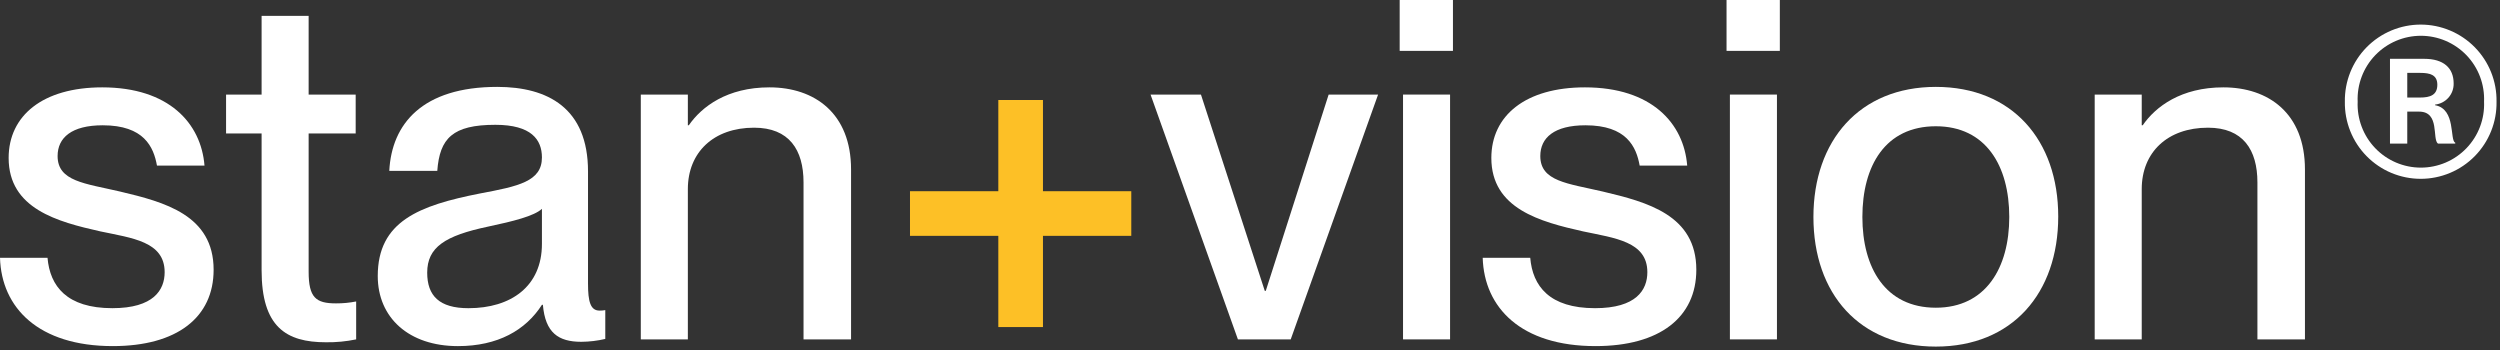
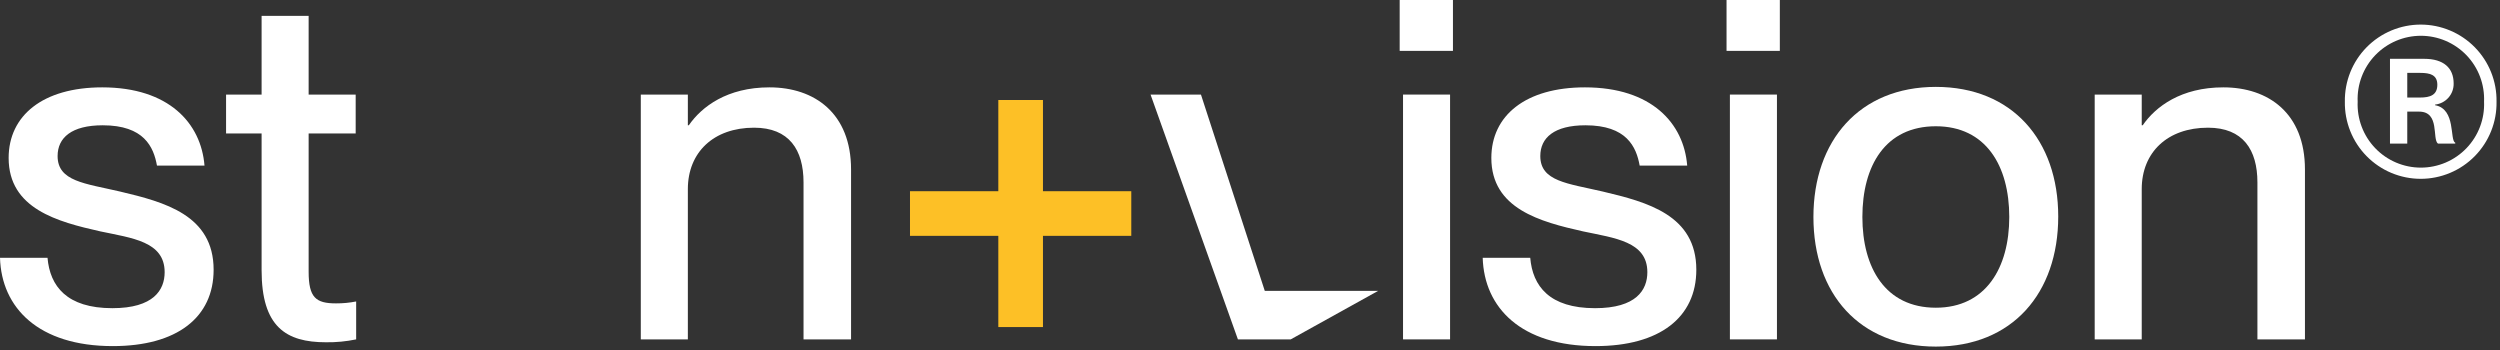
<svg xmlns="http://www.w3.org/2000/svg" width="250" height="35" viewBox="0 0 250 35" fill="none">
  <rect x="0" y="0" width="250" height="35" fill="#333333" stroke="none" />
  <g clip-path="url(#clip0_22331_71723)">
    <path d="M21.362 26.977C21.362 31.73 17.713 34.61 11.281 34.61C3.84 34.61 0.144 30.77 0 25.777H4.752C4.992 28.61 6.672 30.818 11.233 30.818C15.361 30.818 16.465 28.994 16.465 27.218C16.465 24.145 13.201 23.809 10.033 23.138C5.76 22.178 0.864 20.882 0.864 15.793C0.864 11.568 4.272 8.736 10.225 8.736C16.898 8.736 20.114 12.337 20.45 16.561H15.697C15.361 14.689 14.401 12.529 10.273 12.529C7.152 12.529 5.76 13.777 5.76 15.602C5.76 18.146 8.497 18.337 12.001 19.153C16.465 20.21 21.362 21.506 21.362 26.977Z" fill="white" />
    <path d="M26.16 9.457V1.584H30.864V9.457H35.568V13.345H30.864V27.17C30.864 29.762 31.584 30.338 33.6 30.338C34.277 30.341 34.952 30.277 35.616 30.146V33.938C34.622 34.145 33.608 34.241 32.592 34.227C28.608 34.227 26.16 32.69 26.16 27.025V13.345H22.607V9.457H26.16Z" fill="white" />
-     <path d="M37.775 27.602C37.775 22.131 41.904 20.547 48.001 19.347C51.841 18.626 54.193 18.146 54.193 15.746C54.193 13.97 53.137 12.481 49.537 12.481C45.264 12.481 43.968 13.826 43.728 17.09H38.928C39.167 12.386 42.24 8.689 49.728 8.689C54.769 8.689 58.801 10.802 58.801 17.139V28.371C58.801 30.148 59.041 31.06 59.953 31.06C60.146 31.062 60.339 31.046 60.529 31.011V33.892C59.743 34.079 58.938 34.175 58.129 34.18C55.825 34.18 54.529 33.268 54.289 30.483H54.193C52.561 33.027 49.776 34.611 45.792 34.611C40.895 34.611 37.775 31.779 37.775 27.602ZM54.193 24.387V20.883C53.425 21.602 51.312 22.131 48.816 22.659C44.496 23.57 42.72 24.723 42.72 27.267C42.72 29.571 43.92 30.819 46.848 30.819C51.073 30.819 54.193 28.659 54.193 24.387Z" fill="white" />
    <path d="M64.08 9.457H68.785V12.529H68.881C70.177 10.656 72.721 8.736 76.945 8.736C81.457 8.736 85.106 11.329 85.106 16.945V33.938H80.353V18.241C80.353 14.978 78.913 12.769 75.409 12.769C71.377 12.769 68.785 15.217 68.785 18.913V33.938H64.08V9.457Z" fill="white" />
    <path d="M90.999 23.585V19.121H99.832V10H104.296V19.121H113.129V23.585H104.296V32.706H99.832V23.585H90.999Z" fill="#FDC026" />
-     <path d="M120.095 9.457L126.479 29.09H126.576L132.865 9.457H137.809L129.072 33.938H123.791L115.055 9.457H120.095Z" fill="white" />
+     <path d="M120.095 9.457L126.479 29.09H126.576H137.809L129.072 33.938H123.791L115.055 9.457H120.095Z" fill="white" />
    <path d="M145.295 0V5.088H139.967V0H145.295ZM145.007 9.457V33.938H140.303V9.457H145.007Z" fill="white" />
    <path d="M169.632 26.977C169.632 31.73 165.983 34.61 159.551 34.61C152.11 34.61 148.414 30.77 148.27 25.777H153.023C153.262 28.61 154.942 30.818 159.503 30.818C163.631 30.818 164.735 28.994 164.735 27.218C164.735 24.145 161.471 23.81 158.303 23.138C154.03 22.178 149.134 20.882 149.134 15.793C149.134 11.568 152.542 8.736 158.494 8.736C165.167 8.736 168.384 12.337 168.72 16.561H163.967C163.631 14.689 162.671 12.529 158.543 12.529C155.422 12.529 154.03 13.777 154.03 15.602C154.03 18.146 156.767 18.337 160.271 19.153C164.735 20.21 169.632 21.506 169.632 26.977Z" fill="white" />
    <path d="M177.983 0V5.088H172.654V0H177.983ZM177.695 9.457V33.938H172.99V9.457H177.695Z" fill="white" />
    <path d="M181.342 21.698C181.342 14.066 185.95 8.689 193.583 8.689C201.215 8.689 205.823 14.018 205.823 21.65C205.823 29.331 201.215 34.659 193.583 34.659C185.95 34.659 181.342 29.379 181.342 21.698ZM200.927 21.698C200.927 16.562 198.575 12.626 193.583 12.626C188.542 12.626 186.238 16.562 186.238 21.698C186.238 26.787 188.542 30.771 193.583 30.771C198.575 30.771 200.927 26.787 200.927 21.698H200.927Z" fill="white" />
    <path d="M209.469 9.457H214.173V12.529H214.27C215.565 10.656 218.109 8.736 222.334 8.736C226.847 8.736 230.495 11.329 230.495 16.945V33.938H225.742V18.241C225.742 14.978 224.302 12.769 220.798 12.769C216.766 12.769 214.173 15.217 214.173 18.913V33.938H209.469V9.457Z" fill="white" />
    <path d="M234.486 10.17C234.47 9.164 234.653 8.164 235.027 7.229C235.4 6.294 235.956 5.443 236.662 4.725C237.368 4.008 238.21 3.438 239.138 3.049C240.067 2.659 241.063 2.459 242.07 2.459C243.077 2.459 244.073 2.659 245.002 3.049C245.93 3.438 246.772 4.008 247.478 4.725C248.183 5.443 248.739 6.294 249.113 7.229C249.487 8.164 249.67 9.164 249.653 10.17C249.67 11.177 249.487 12.177 249.113 13.111C248.739 14.046 248.183 14.898 247.478 15.615C246.772 16.333 245.93 16.903 245.002 17.292C244.073 17.681 243.077 17.882 242.07 17.882C241.063 17.882 240.067 17.681 239.138 17.292C238.21 16.903 237.368 16.333 236.662 15.615C235.956 14.898 235.4 14.046 235.027 13.111C234.653 12.177 234.47 11.177 234.486 10.17V10.17ZM248.405 10.17C248.441 9.318 248.304 8.467 248.003 7.669C247.702 6.871 247.242 6.142 246.652 5.526C246.061 4.911 245.352 4.421 244.568 4.086C243.783 3.751 242.939 3.578 242.086 3.578C241.232 3.578 240.388 3.751 239.603 4.086C238.819 4.421 238.11 4.911 237.52 5.526C236.929 6.142 236.469 6.871 236.168 7.669C235.867 8.467 235.73 9.318 235.766 10.17C235.73 11.023 235.867 11.873 236.168 12.671C236.47 13.47 236.929 14.198 237.52 14.814C238.11 15.43 238.819 15.92 239.604 16.255C240.388 16.589 241.232 16.762 242.086 16.762C242.939 16.762 243.783 16.589 244.567 16.255C245.352 15.92 246.061 15.43 246.651 14.814C247.242 14.198 247.701 13.47 248.003 12.671C248.304 11.873 248.441 11.023 248.405 10.17V10.17ZM238.998 5.882H242.422C244.342 5.882 245.365 6.778 245.365 8.346C245.376 8.866 245.192 9.372 244.848 9.763C244.505 10.154 244.027 10.402 243.51 10.458V10.522C245.621 10.906 244.949 14.042 245.525 14.266V14.362H243.798C243.19 13.914 244.022 11.162 241.909 11.162H240.726V14.362H238.998V5.882ZM242.006 9.754C243.029 9.754 243.733 9.498 243.733 8.475C243.733 7.482 242.997 7.29 242.037 7.29H240.726V9.754H242.006Z" fill="white" />
  </g>
  <defs>
    <clipPath id="clip0_22331_71723">
      <rect width="249.654" height="34.658" fill="white" />
    </clipPath>
  </defs>
</svg>